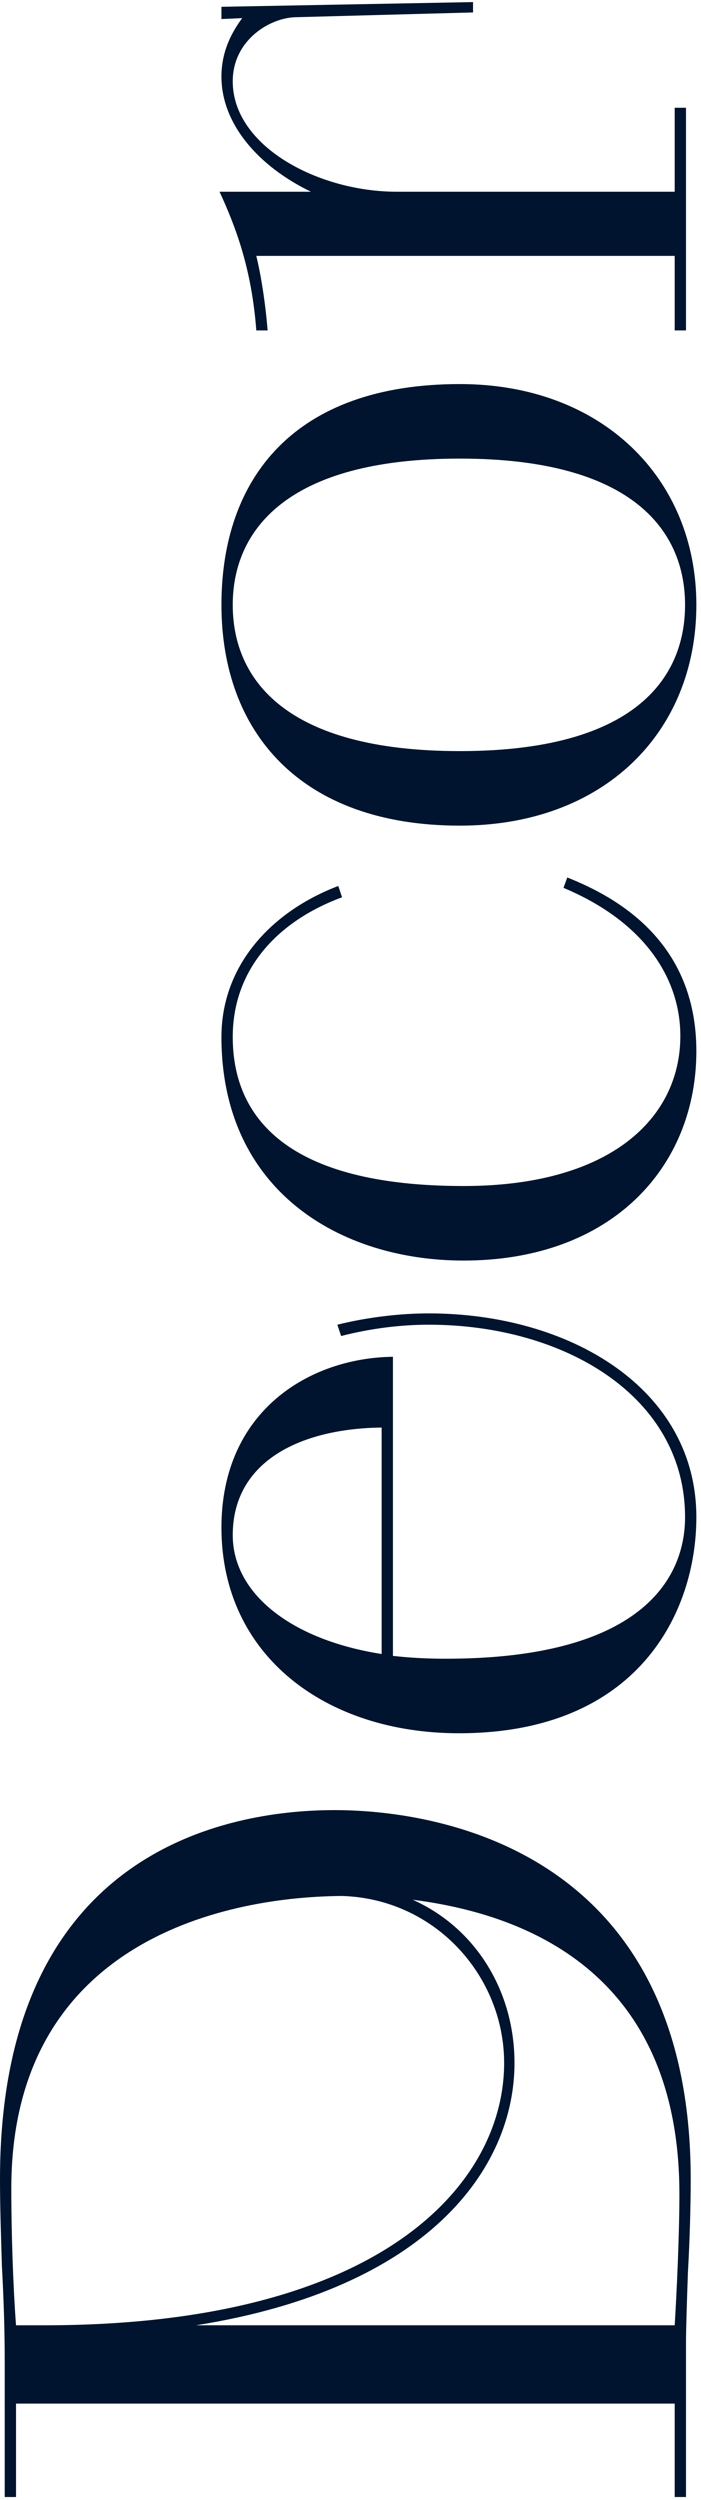
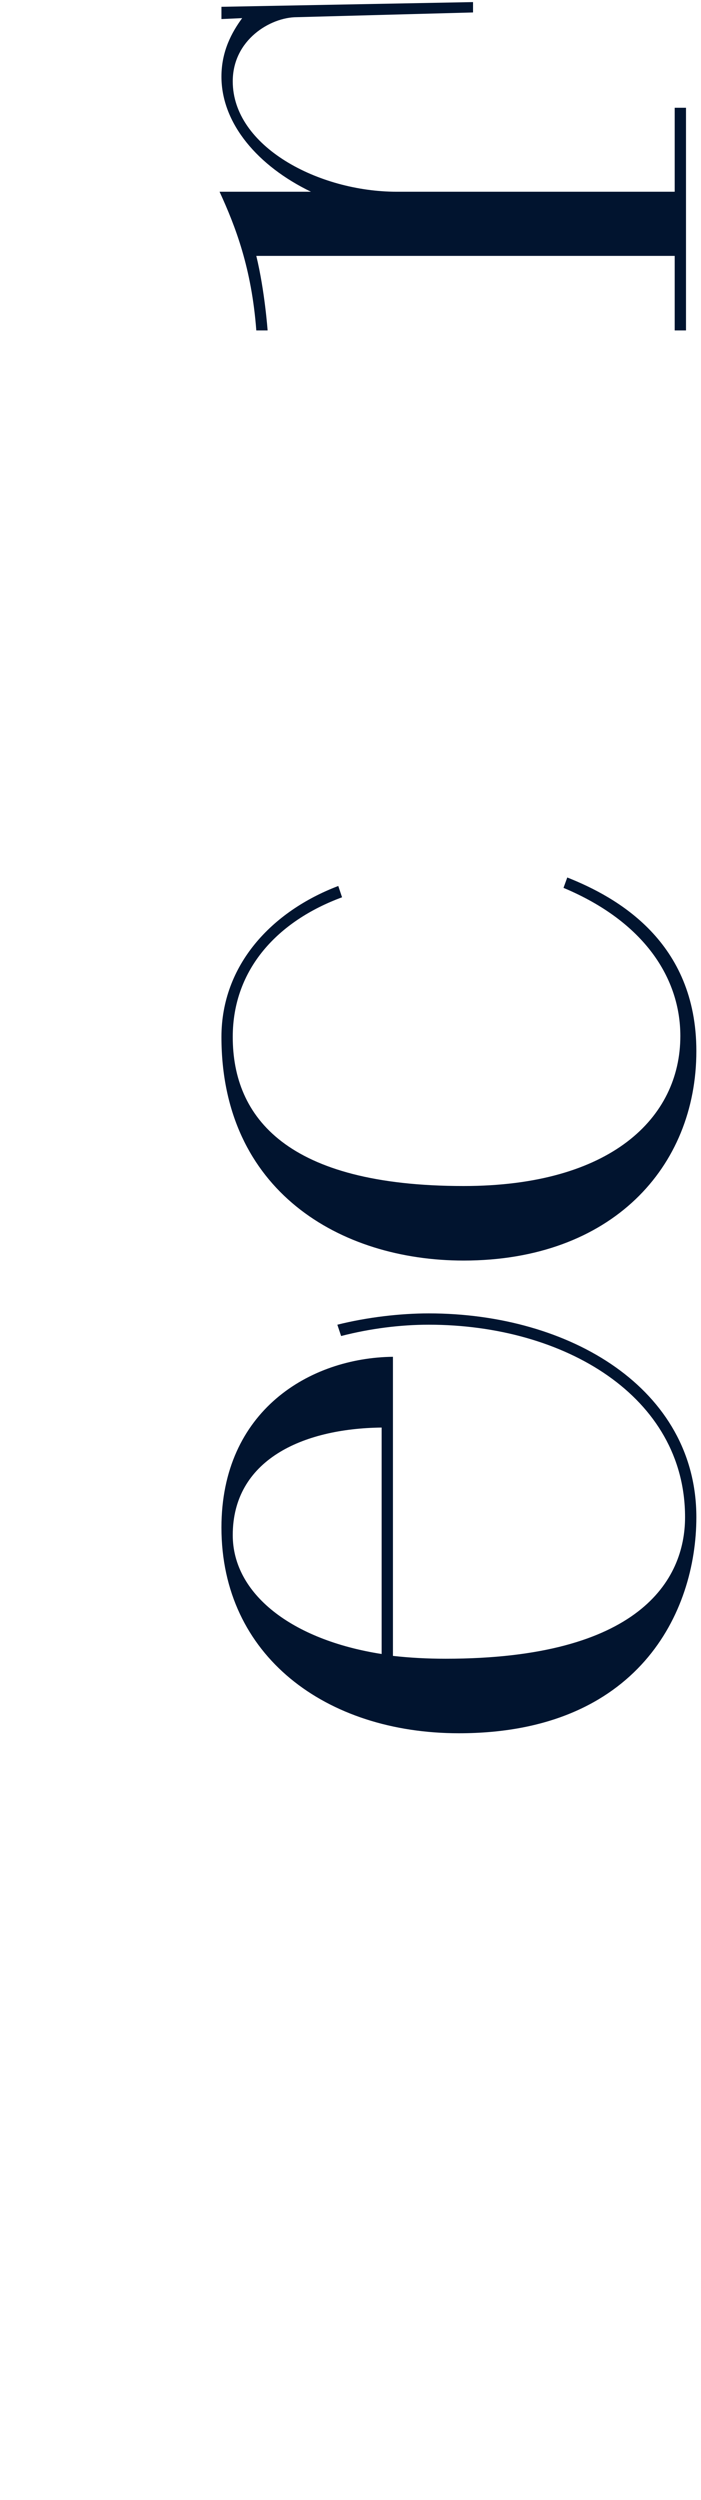
<svg xmlns="http://www.w3.org/2000/svg" width="130" height="463" viewBox="0 0 130 463" fill="none">
-   <path d="M125.121 462.455V445.155H2.971L2.971 462.455H0.874L0.874 437.291C0.874 431.874 0.699 425.932 0.35 419.641C0.175 413.875 0 408.283 0 403.564C0 340.655 45.085 335.237 62.036 335.237C83.006 335.237 128.091 343.975 128.091 403.564C128.091 408.457 127.917 414.923 127.567 421.039C127.392 426.282 127.218 431.175 127.218 434.146V462.455H125.121ZM36.348 430.651H125.121C125.47 425.059 125.994 414.049 125.994 406.36C125.994 370.362 103.976 355.334 76.54 351.839C88.249 357.081 95.413 368.789 95.413 382.07C95.413 401.642 79.336 423.835 36.348 430.651ZM2.971 430.651H8.213C70.774 430.651 93.491 404.438 93.491 382.07C93.491 365.993 80.734 351.664 63.434 351.14C40.018 351.314 2.097 360.576 2.097 405.312C2.097 413.875 2.446 423.661 2.971 430.651Z" fill="#01142F" />
  <path d="M72.871 251.281V306.677C76.016 307.026 79.162 307.201 82.657 307.201C118.48 307.201 127.043 292.697 127.043 280.988C127.043 258.621 104.675 245.34 79.511 245.34C74.269 245.34 68.677 246.039 63.259 247.437L62.56 245.34C68.152 243.942 74.269 243.243 79.511 243.243C105.724 243.243 129.14 257.223 129.14 280.988C129.14 298.638 118.306 321.006 85.103 321.006C60.463 321.006 41.066 306.677 41.066 282.911C41.066 261.242 57.493 251.456 72.871 251.281ZM43.163 284.309C43.163 295.143 53.998 303.706 70.774 306.327V264.387C55.92 264.562 43.163 270.503 43.163 284.309Z" fill="#01142F" />
  <path d="M104.5 164.435L105.199 162.512C114.461 166.182 129.14 174.395 129.14 194.666C129.14 216.16 113.413 233.461 85.977 233.461C63.085 233.461 41.066 220.529 41.066 192.045C41.066 178.764 50.328 168.803 62.735 164.085L63.434 166.182C51.551 170.551 43.163 179.463 43.163 192.045C43.163 206.899 53.124 219.655 85.977 219.655C113.238 219.655 126.169 207.073 126.169 191.87C126.169 181.211 119.529 170.726 104.5 164.435Z" fill="#01142F" />
-   <path d="M129.14 112.021C129.14 135.612 112.015 152.912 85.278 152.912C55.745 152.912 41.066 135.612 41.066 112.021C41.066 88.604 54.522 71.129 85.278 71.129C111.665 71.129 129.14 88.604 129.14 112.021ZM127.043 112.021C127.043 98.39 117.432 84.934 85.278 84.934C52.949 84.934 43.163 98.39 43.163 112.021C43.163 125.826 52.949 139.107 85.278 139.107C117.432 139.107 127.043 125.826 127.043 112.021Z" fill="#01142F" />
  <path d="M127.218 61.198H125.121V47.393H47.532C49.105 53.859 49.629 61.198 49.629 61.198H47.532C46.658 49.665 43.687 41.976 40.717 35.51H57.667C47.881 30.792 41.066 22.928 41.066 14.191C41.066 9.473 42.988 5.978 44.911 3.356L41.066 3.531V1.259L87.724 0.386V2.308L55.046 3.182C50.153 3.182 43.163 7.376 43.163 15.065C43.163 27.122 59.065 35.51 73.57 35.51H125.121V19.957H127.218V61.198Z" fill="#01142F" />
</svg>